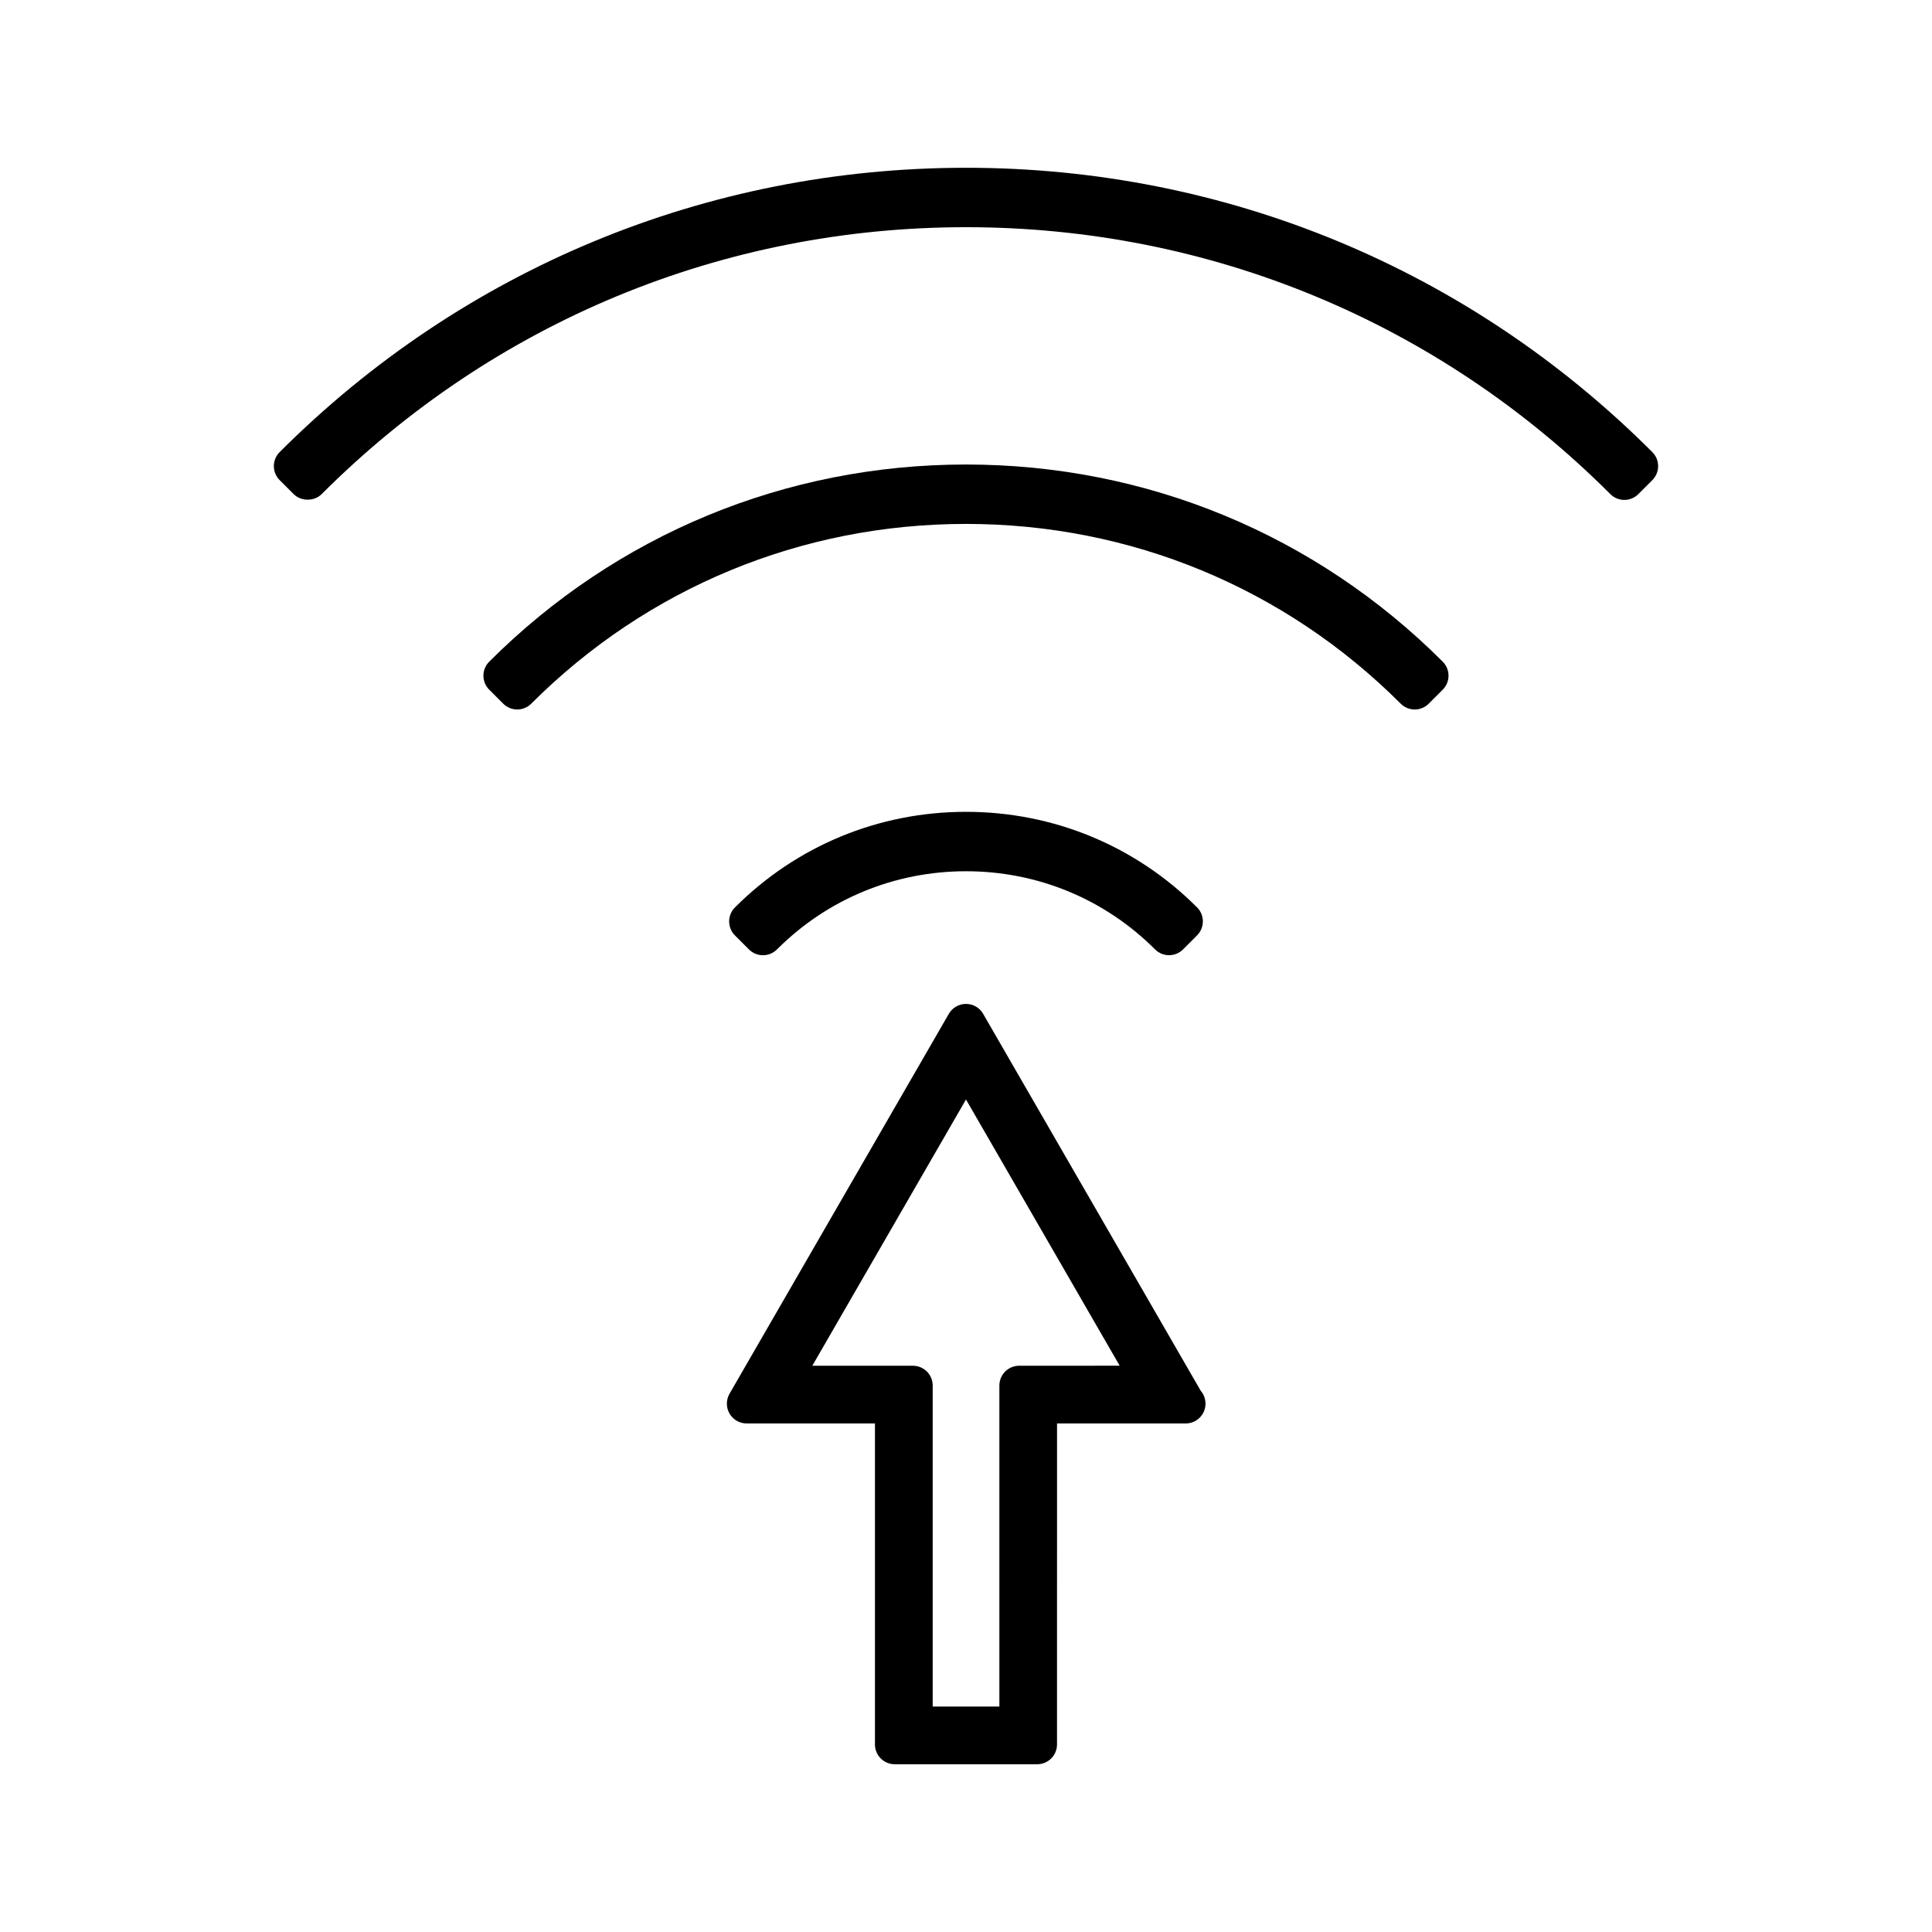
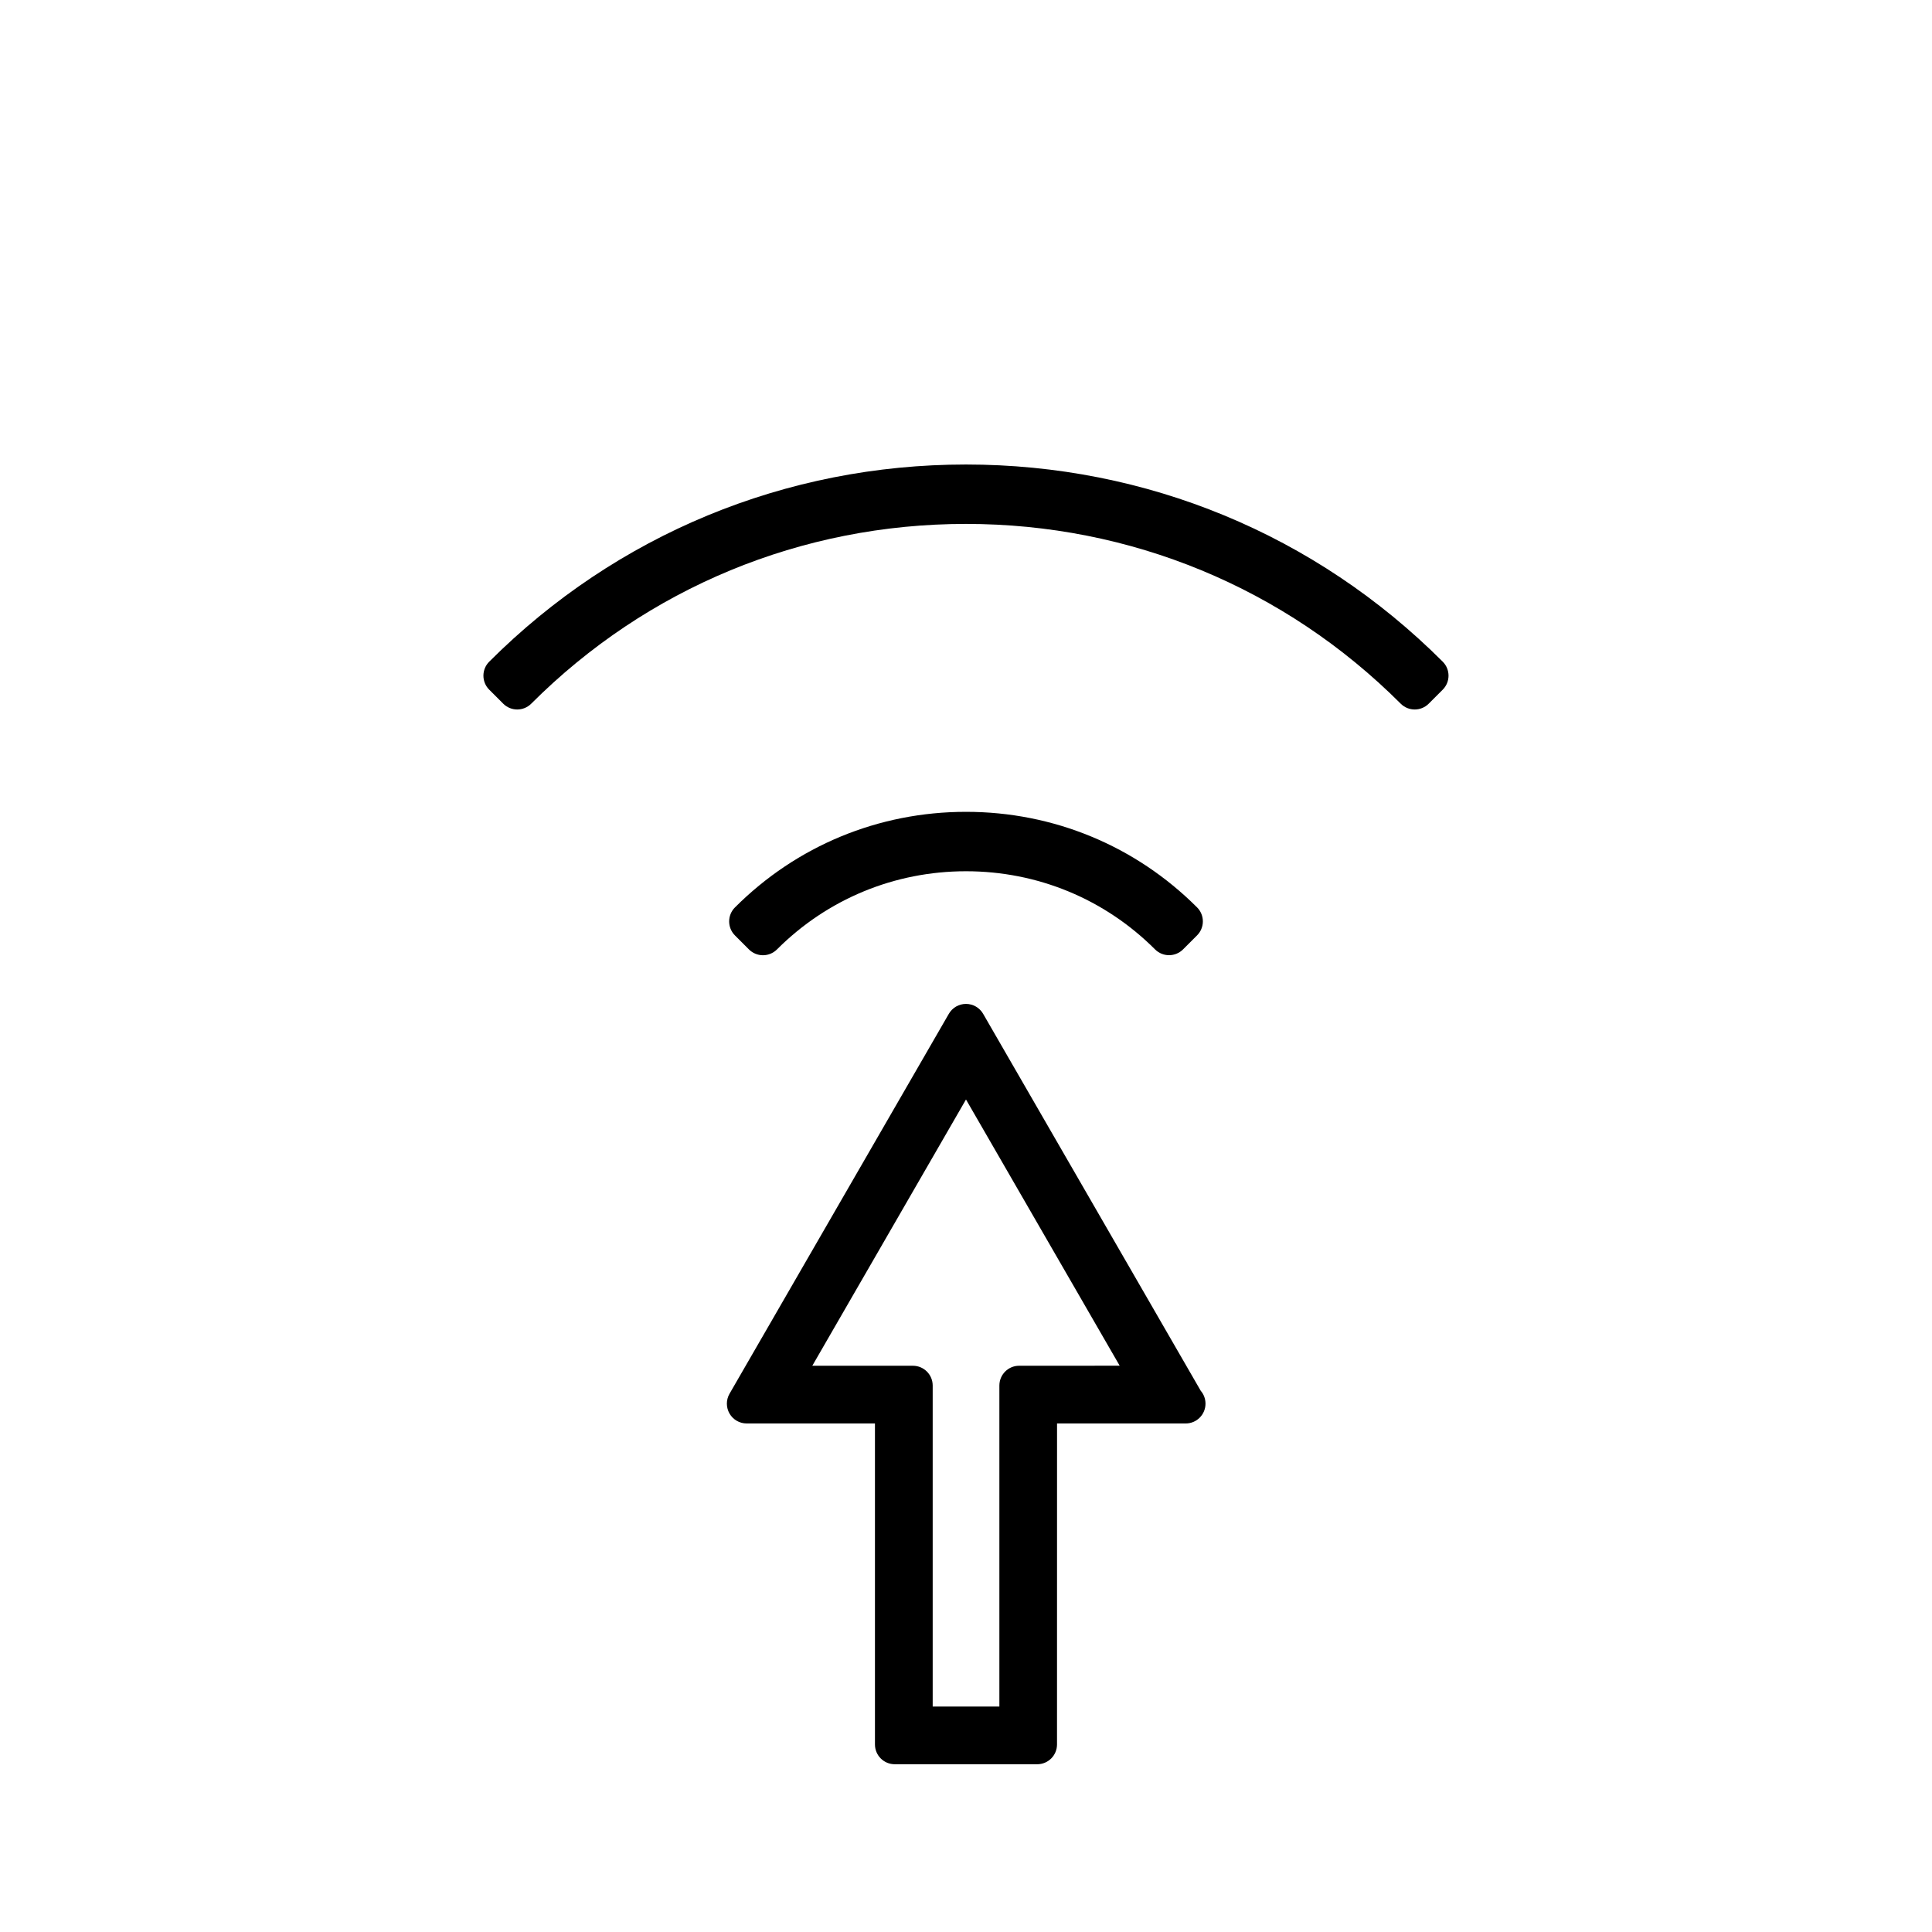
<svg xmlns="http://www.w3.org/2000/svg" fill="#000000" width="800px" height="800px" version="1.1" viewBox="144 144 512 512">
  <g>
    <path d="m404.54 412.67c-0.938-1.625-2.672-2.625-4.543-2.625-1.875 0-3.609 0.996-4.543 2.625l-58.125 100.69c-0.934 1.625-0.934 3.621 0 5.246 0.938 1.625 2.672 2.625 4.543 2.625h34v85.066c0 2.902 2.352 5.246 5.246 5.246h37.754c2.902 0 5.246-2.348 5.246-5.246l0.008-85.066h33.992c0.031-0.004 0.074-0.004 0.105 0 2.902 0 5.246-2.348 5.246-5.246 0-1.309-0.477-2.504-1.266-3.418zm9.551 93.266c-2.902 0-5.246 2.352-5.246 5.246v85.066h-17.672v-85.062c0-2.902-2.352-5.246-5.246-5.246l-26.656-0.004 40.727-70.559 40.73 70.551z" />
-     <path d="m581.88 263.81c-48.578-48.586-113.17-75.348-181.88-75.348-68.711 0.004-133.3 26.766-181.89 75.348-0.988 0.988-1.539 2.32-1.539 3.711s0.551 2.731 1.539 3.711l3.711 3.711c1.969 1.969 5.453 1.969 7.422 0 45.609-45.609 106.26-70.734 170.76-70.734 64.504 0 125.14 25.121 170.75 70.734 0.988 0.988 2.312 1.539 3.711 1.539 1.395 0 2.731-0.551 3.711-1.539l3.711-3.711c2.047-2.055 2.047-5.375-0.008-7.422z" />
    <path d="m400 267.1c-47.777 0-92.652 18.559-126.35 52.25-0.988 0.988-1.539 2.32-1.539 3.711s0.551 2.731 1.539 3.711l3.711 3.711c2.051 2.051 5.367 2.051 7.422 0 30.719-30.723 71.641-47.641 115.21-47.641s84.492 16.918 115.21 47.641c1.023 1.023 2.367 1.539 3.711 1.539s2.688-0.516 3.711-1.539l3.711-3.711c2.051-2.051 2.051-5.367 0-7.422-33.695-33.695-78.57-52.25-126.35-52.25z" />
    <path d="m342.48 395.61c0.988 0.988 2.32 1.539 3.711 1.539s2.731-0.551 3.711-1.539c13.355-13.355 31.152-20.719 50.102-20.719 18.945 0 36.734 7.352 50.094 20.707 2.051 2.051 5.367 2.051 7.422 0l3.711-3.711c0.988-0.988 1.539-2.32 1.539-3.711s-0.551-2.731-1.539-3.711c-16.332-16.328-38.078-25.32-61.23-25.32-23.16 0-44.902 8.996-61.23 25.332-2.051 2.051-2.051 5.367 0 7.422z" />
  </g>
</svg>